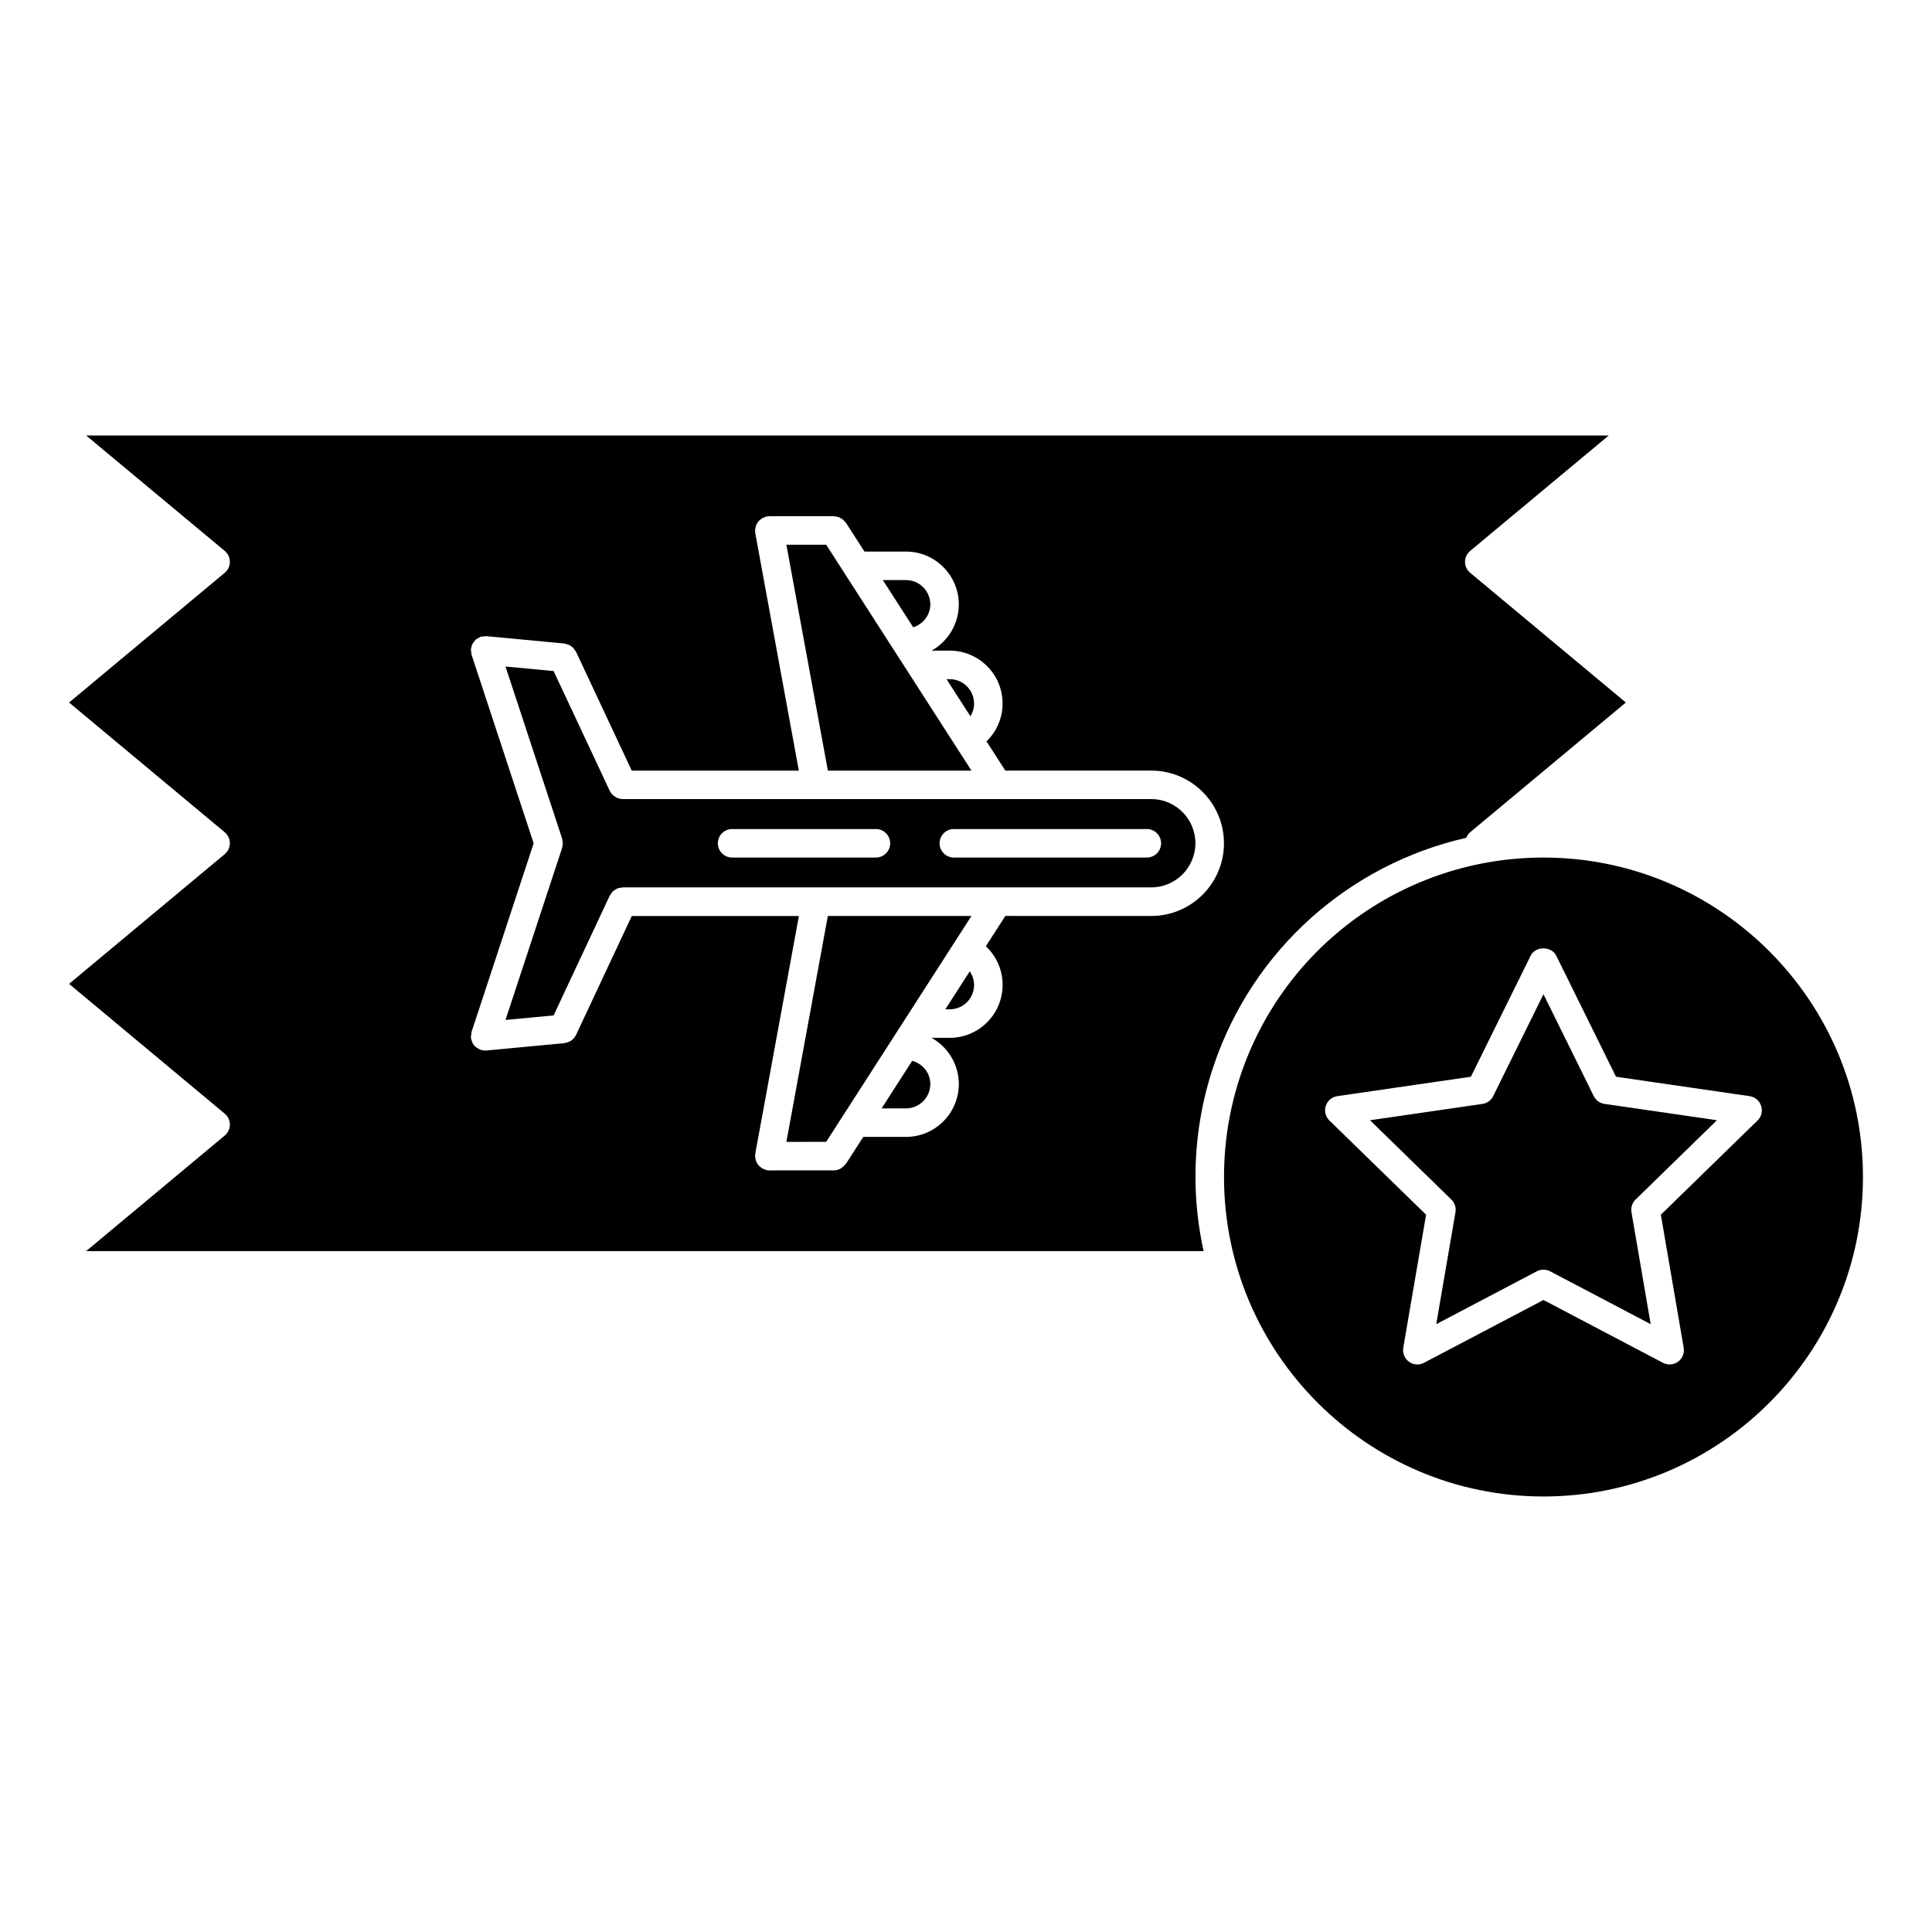
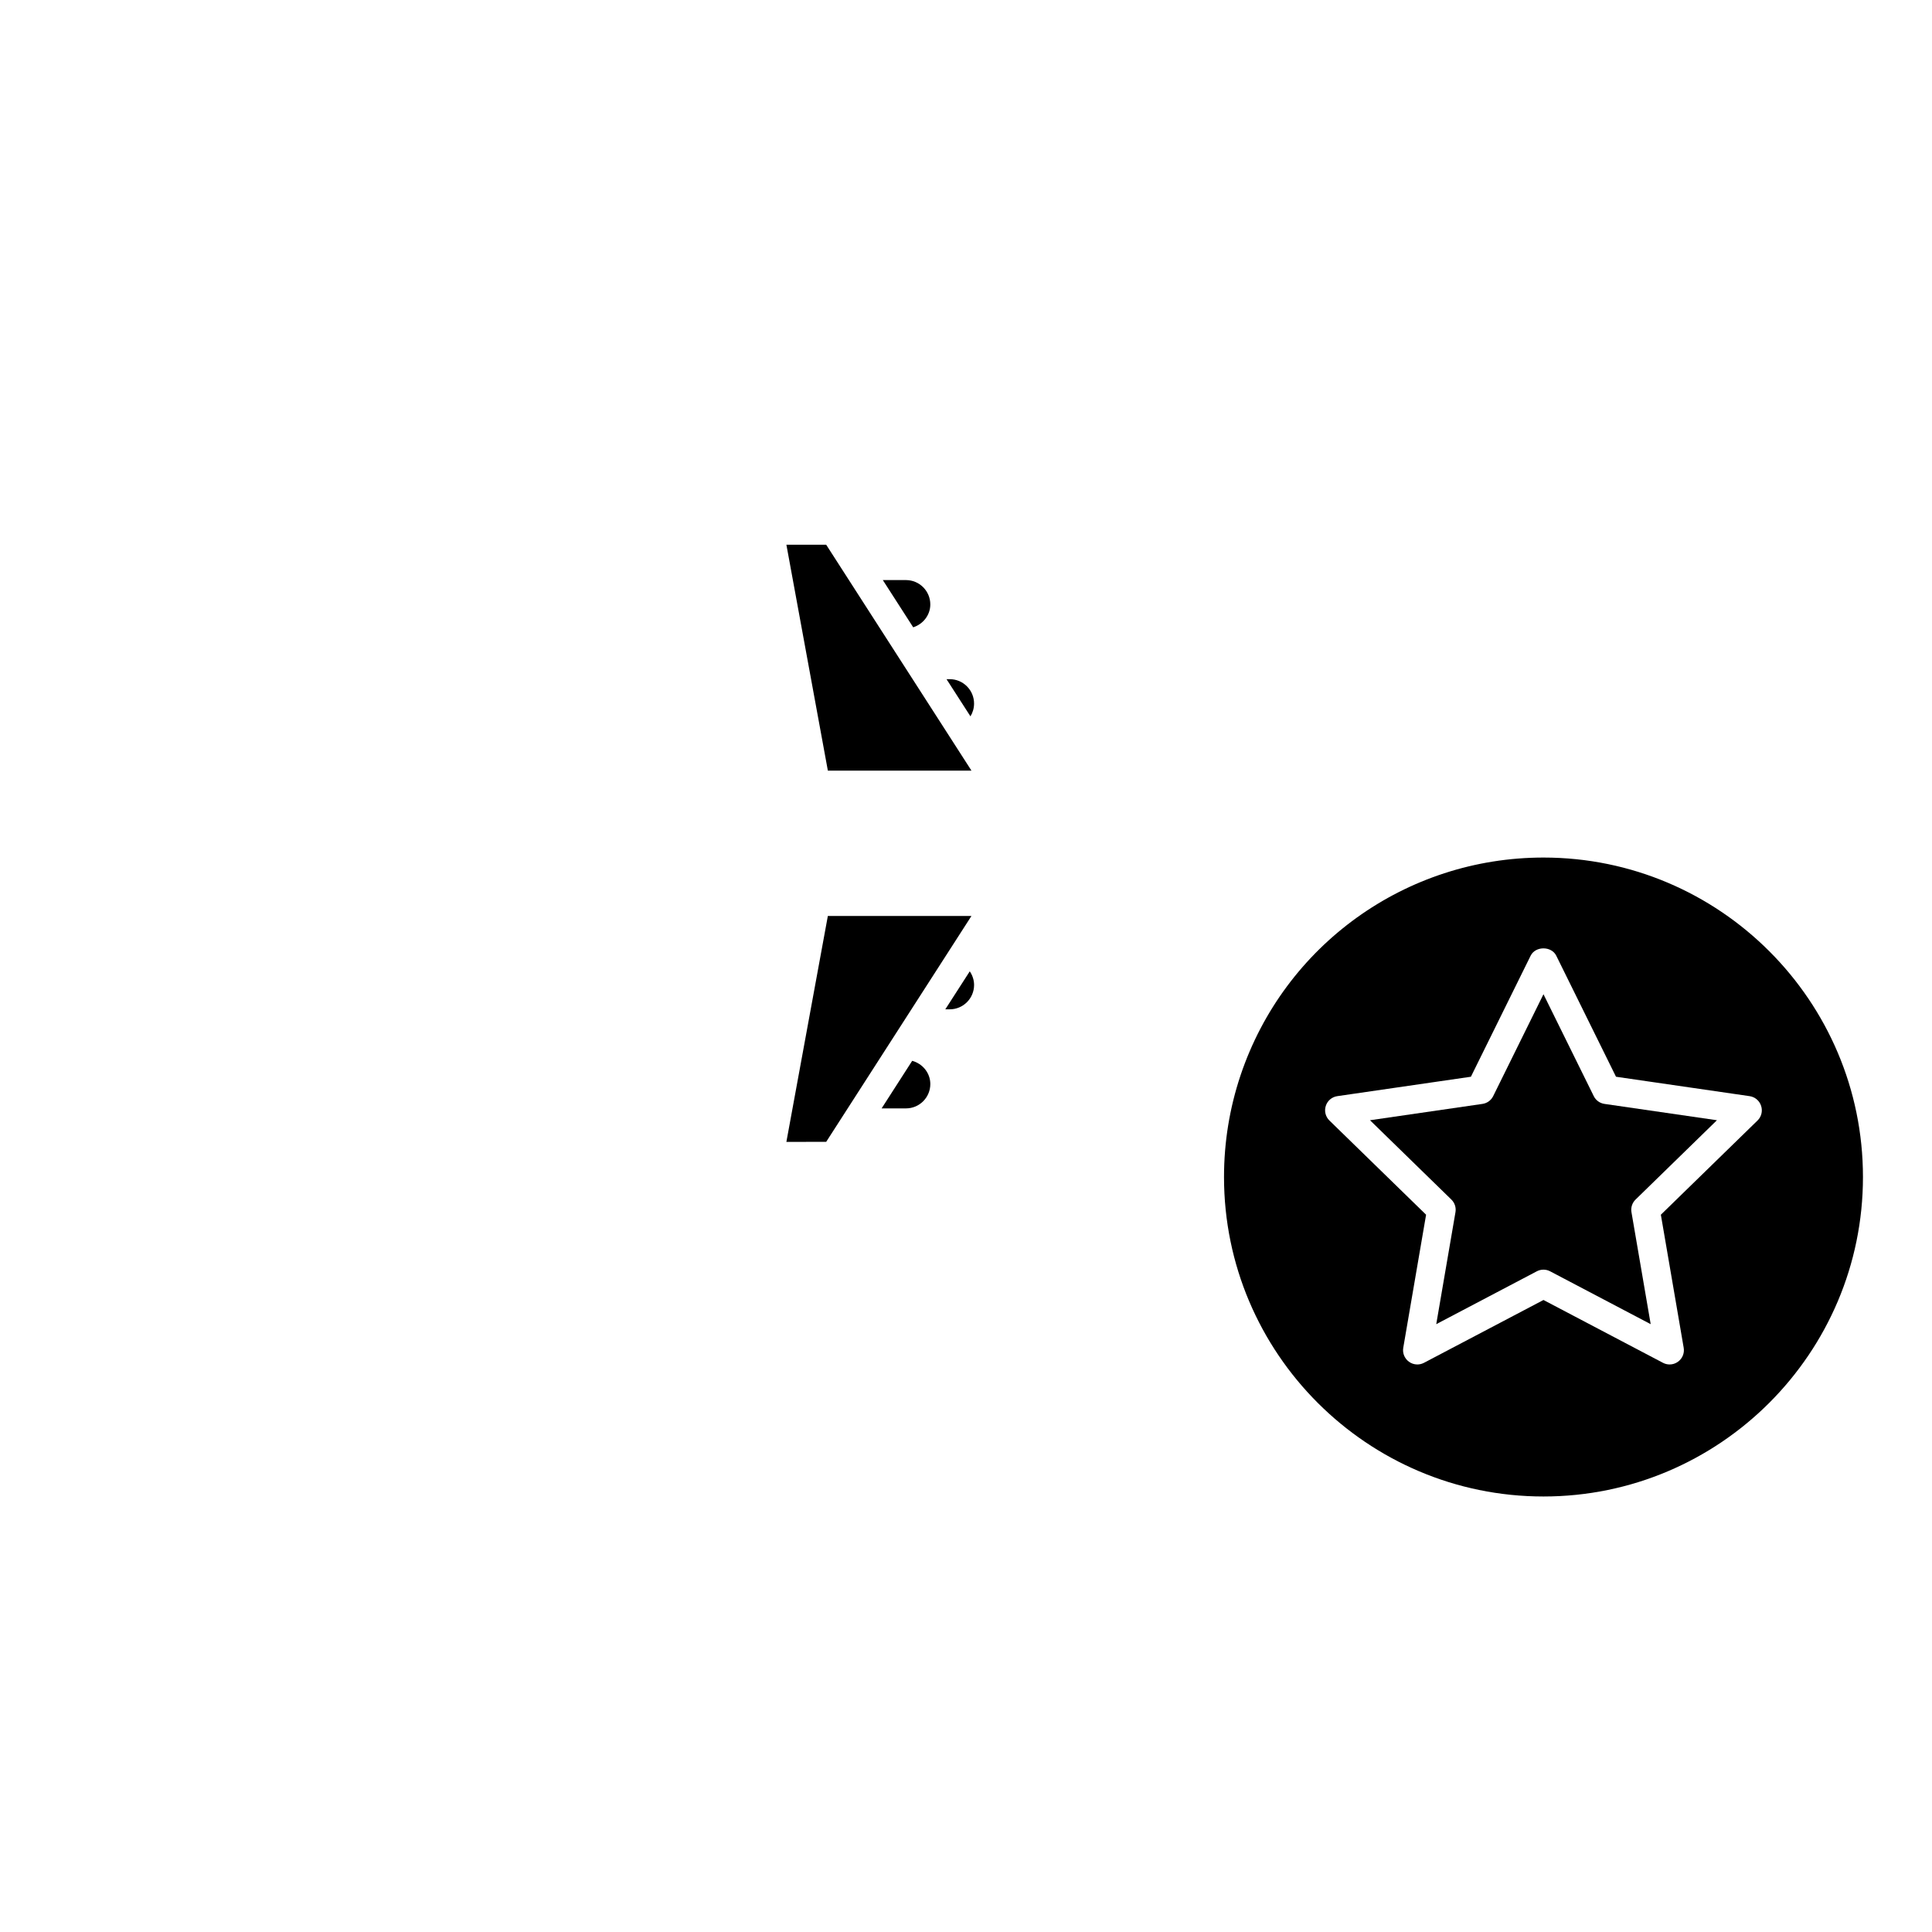
<svg xmlns="http://www.w3.org/2000/svg" fill="#000000" width="800px" height="800px" version="1.1" viewBox="144 144 512 512">
  <g>
    <path d="m390.54 304.18c0-3.562-2.887-6.453-6.445-6.453h-6.137l8.051 12.516c2.617-0.84 4.531-3.231 4.531-6.062z" />
    <path d="m401.18 333.84c0.613-1.004 0.957-2.168 0.957-3.391 0-1.723-0.676-3.352-1.895-4.57s-2.836-1.891-4.555-1.891h-0.848z" />
    <path d="m362.95 288.36h-10.547l10.988 59.863h38.055z" />
-     <path d="m309.02 355.77c-0.453 0-0.887-0.105-1.305-0.262-0.117-0.047-0.227-0.098-0.344-0.152-0.309-0.152-0.586-0.344-0.848-0.574-0.074-0.066-0.152-0.109-0.223-0.188-0.281-0.293-0.523-0.621-0.707-1.004l-14.879-31.75-12.75-1.203 15.027 45.66c0.047 0.141 0.02 0.281 0.051 0.422 0.055 0.25 0.09 0.5 0.09 0.754 0 0.258-0.035 0.508-0.09 0.754-0.031 0.141-0.004 0.281-0.051 0.422l-15.027 45.648 12.75-1.199 14.879-31.75c0.09-0.191 0.242-0.316 0.352-0.484 0.145-0.215 0.277-0.453 0.469-0.637 0.207-0.195 0.449-0.316 0.691-0.465 0.176-0.105 0.328-0.238 0.523-0.312 0.309-0.121 0.629-0.156 0.953-0.191 0.152-0.02 0.281-0.09 0.434-0.09h0.125 0.023 139.93c6.453 0 11.703-5.25 11.703-11.703 0-6.457-5.254-11.707-11.715-11.707zm67.109 15.488h-38.113c-2.086 0-3.777-1.691-3.777-3.777s1.691-3.777 3.777-3.777h38.113c2.086 0 3.777 1.691 3.777 3.777s-1.691 3.777-3.777 3.777zm75.57-3.777c0 2.086-1.691 3.777-3.777 3.777h-51.148c-2.086 0-3.777-1.691-3.777-3.777s1.691-3.777 3.777-3.777h51.141c2.094-0.004 3.785 1.691 3.785 3.777z" />
    <path d="m566.36 434.48-13.324-27-13.324 27c-0.551 1.117-1.613 1.891-2.848 2.066l-29.801 4.328 21.562 21.02c0.891 0.867 1.301 2.121 1.09 3.344l-5.094 29.68 26.656-14.012c0.551-0.293 1.152-0.434 1.758-0.434 0.605 0 1.203 0.141 1.758 0.434l26.656 14.012-5.094-29.68c-0.211-1.223 0.195-2.481 1.09-3.344l21.562-21.02-29.801-4.328c-1.238-0.18-2.301-0.953-2.848-2.066z" />
-     <path d="m460.81 455.93c0-10.039 1.605-19.93 4.781-29.379 10.398-30.965 36.086-53.52 66.992-60.523 0.227-0.551 0.535-1.066 1.027-1.477l41.258-34.379-41.258-34.375c-0.863-0.719-1.359-1.785-1.359-2.902 0-1.117 0.5-2.188 1.367-2.902l36.719-30.582-403.5 0.004 36.719 30.582c0.863 0.719 1.359 1.785 1.359 2.902 0 1.117-0.5 2.188-1.359 2.902l-41.25 34.375 41.25 34.379c0.863 0.719 1.359 1.785 1.359 2.902 0 1.117-0.5 2.188-1.359 2.902l-41.25 34.375 41.25 34.395c0.863 0.719 1.359 1.785 1.359 2.902s-0.5 2.188-1.359 2.902l-36.723 30.617h296.13c-1.375-6.332-2.152-12.887-2.152-19.621zm-51.109-50.906c0 7.723-6.289 14.012-14.012 14.012l-4.812-0.004c4.324 2.422 7.219 7.059 7.219 12.242 0 7.727-6.277 14.016-14 14.016l-11.324 0.004-4.586 7.125c-0.055 0.09-0.152 0.117-0.215 0.203-0.262 0.344-0.57 0.629-0.938 0.867-0.133 0.09-0.246 0.191-0.383 0.262-0.504 0.242-1.043 0.406-1.637 0.406l-17.141 0.012h-0.004-0.004c-0.223 0-0.449-0.02-0.676-0.066-0.137-0.023-0.246-0.105-0.371-0.145-0.25-0.082-0.488-0.16-0.715-0.289-0.211-0.109-0.402-0.246-0.59-0.398-0.18-0.152-0.348-0.312-0.504-0.492-0.156-0.191-0.293-0.383-0.406-0.598-0.109-0.207-0.207-0.414-0.281-0.645-0.082-0.242-0.121-0.488-0.145-0.746-0.016-0.137-0.086-0.258-0.086-0.398 0-0.117 0.059-0.223 0.07-0.332 0.012-0.117-0.031-0.23-0.004-0.348l11.559-62.961h-44.289l-14.777 31.535c-0.109 0.238-0.273 0.43-0.418 0.629-0.051 0.07-0.086 0.145-0.137 0.211-0.289 0.332-0.625 0.605-0.996 0.82-0.098 0.051-0.191 0.082-0.293 0.125-0.316 0.145-0.656 0.246-1.004 0.309-0.082 0.012-0.141 0.055-0.223 0.066l-20.656 1.945c-0.117 0.012-0.238 0.016-0.348 0.016h-0.004l-0.004-0.004c-0.012 0-0.02-0.004-0.031-0.004-0.379-0.004-0.766-0.059-1.148-0.188-0.031-0.012-0.051-0.035-0.082-0.047-0.352-0.125-0.66-0.324-0.953-0.539-0.098-0.07-0.207-0.105-0.293-0.18-0.352-0.312-0.648-0.684-0.867-1.113-0.047-0.09-0.047-0.195-0.086-0.289-0.137-0.336-0.273-0.684-0.309-1.066v-0.02c-0.02-0.25 0.055-0.508 0.082-0.762 0.031-0.246 0.016-0.504 0.09-0.734 0.004-0.004 0-0.016 0.004-0.02l16.449-49.953-16.449-49.961c-0.004-0.004 0-0.012-0.004-0.02-0.074-0.23-0.059-0.492-0.09-0.742-0.023-0.25-0.102-0.508-0.082-0.754v-0.02c0.012-0.133 0.086-0.238 0.105-0.363 0.074-0.359 0.145-0.711 0.316-1.027 0.102-0.188 0.25-0.328 0.379-0.492 0.168-0.223 0.316-0.457 0.523-0.641 0.246-0.207 0.539-0.332 0.832-0.473 0.145-0.07 0.262-0.188 0.418-0.238h0.023c0.332-0.109 0.699-0.109 1.059-0.121 0.141 0 0.281-0.055 0.418-0.047h0.035l20.656 1.949c0.16 0.016 0.297 0.102 0.449 0.137 0.25 0.055 0.492 0.109 0.727 0.215 0.227 0.102 0.422 0.227 0.621 0.367 0.195 0.137 0.379 0.277 0.551 0.449 0.176 0.188 0.316 0.398 0.453 0.621 0.086 0.133 0.207 0.223 0.277 0.367l14.777 31.527h44.281l-11.551-62.965c-0.023-0.117 0.016-0.227 0.004-0.348-0.012-0.117-0.07-0.215-0.07-0.332 0-0.141 0.07-0.262 0.086-0.402 0.023-0.258 0.07-0.504 0.145-0.746 0.074-0.227 0.168-0.434 0.281-0.645 0.117-0.211 0.25-0.414 0.406-0.598 0.152-0.18 0.316-0.336 0.504-0.492s0.379-0.289 0.594-0.402c0.223-0.121 0.449-0.207 0.699-0.277 0.133-0.039 0.242-0.125 0.383-0.156 0.109-0.02 0.227 0.016 0.336 0.004 0.117-0.012 0.223-0.07 0.336-0.07h17.141c0.141 0 0.262 0.066 0.398 0.082 0.25 0.023 0.484 0.07 0.727 0.145 0.242 0.074 0.457 0.168 0.676 0.289 0.203 0.109 0.387 0.238 0.574 0.387 0.203 0.168 0.371 0.348 0.535 0.551 0.086 0.105 0.195 0.168 0.273 0.281l4.918 7.644h11c7.723 0 14 6.289 14 14.012 0 5.18-2.891 9.824-7.215 12.246h4.801 0.012c3.734 0 7.246 1.461 9.895 4.106 2.648 2.648 4.106 6.172 4.106 9.91 0 3.856-1.582 7.422-4.258 10.016l4.984 7.754h38.672c10.625 0 19.27 8.641 19.27 19.266 0 10.621-8.641 19.262-19.262 19.262l-38.676-0.008-5.164 8.031c2.805 2.625 4.441 6.301 4.441 10.258z" />
    <path d="m385.74 425.13-8.105 12.609 6.465-0.004c3.559 0 6.445-2.898 6.445-6.457-0.004-2.93-2.039-5.394-4.805-6.148z" />
    <path d="m352.4 446.61 10.547-0.008 38.496-59.859h-38.055z" />
    <path d="m553.04 371.26c-36.426 0-68.688 23.184-80.277 57.691-2.91 8.68-4.387 17.75-4.387 26.973 0 46.684 37.977 84.66 84.664 84.66s84.664-37.977 84.664-84.66c0-46.684-37.977-84.664-84.664-84.664zm56.73 69.68-25.625 24.973 6.051 35.266c0.242 1.414-0.336 2.848-1.508 3.691-0.656 0.484-1.438 0.727-2.215 0.727-0.598 0-1.203-0.141-1.758-0.434l-31.676-16.652-31.676 16.652c-1.273 0.672-2.82 0.559-3.977-0.293-1.164-0.848-1.75-2.277-1.508-3.691l6.051-35.266-25.625-24.973c-1.027-1.004-1.402-2.504-0.953-3.875 0.441-1.367 1.621-2.367 3.047-2.574l35.406-5.144 15.836-32.086c1.281-2.578 5.5-2.578 6.781 0l15.836 32.086 35.406 5.144c1.426 0.207 2.609 1.203 3.047 2.574 0.457 1.371 0.086 2.875-0.941 3.875z" />
    <path d="m395.69 411.48c3.562 0 6.453-2.898 6.453-6.453 0-1.324-0.43-2.562-1.145-3.617l-6.481 10.07z" />
  </g>
</svg>